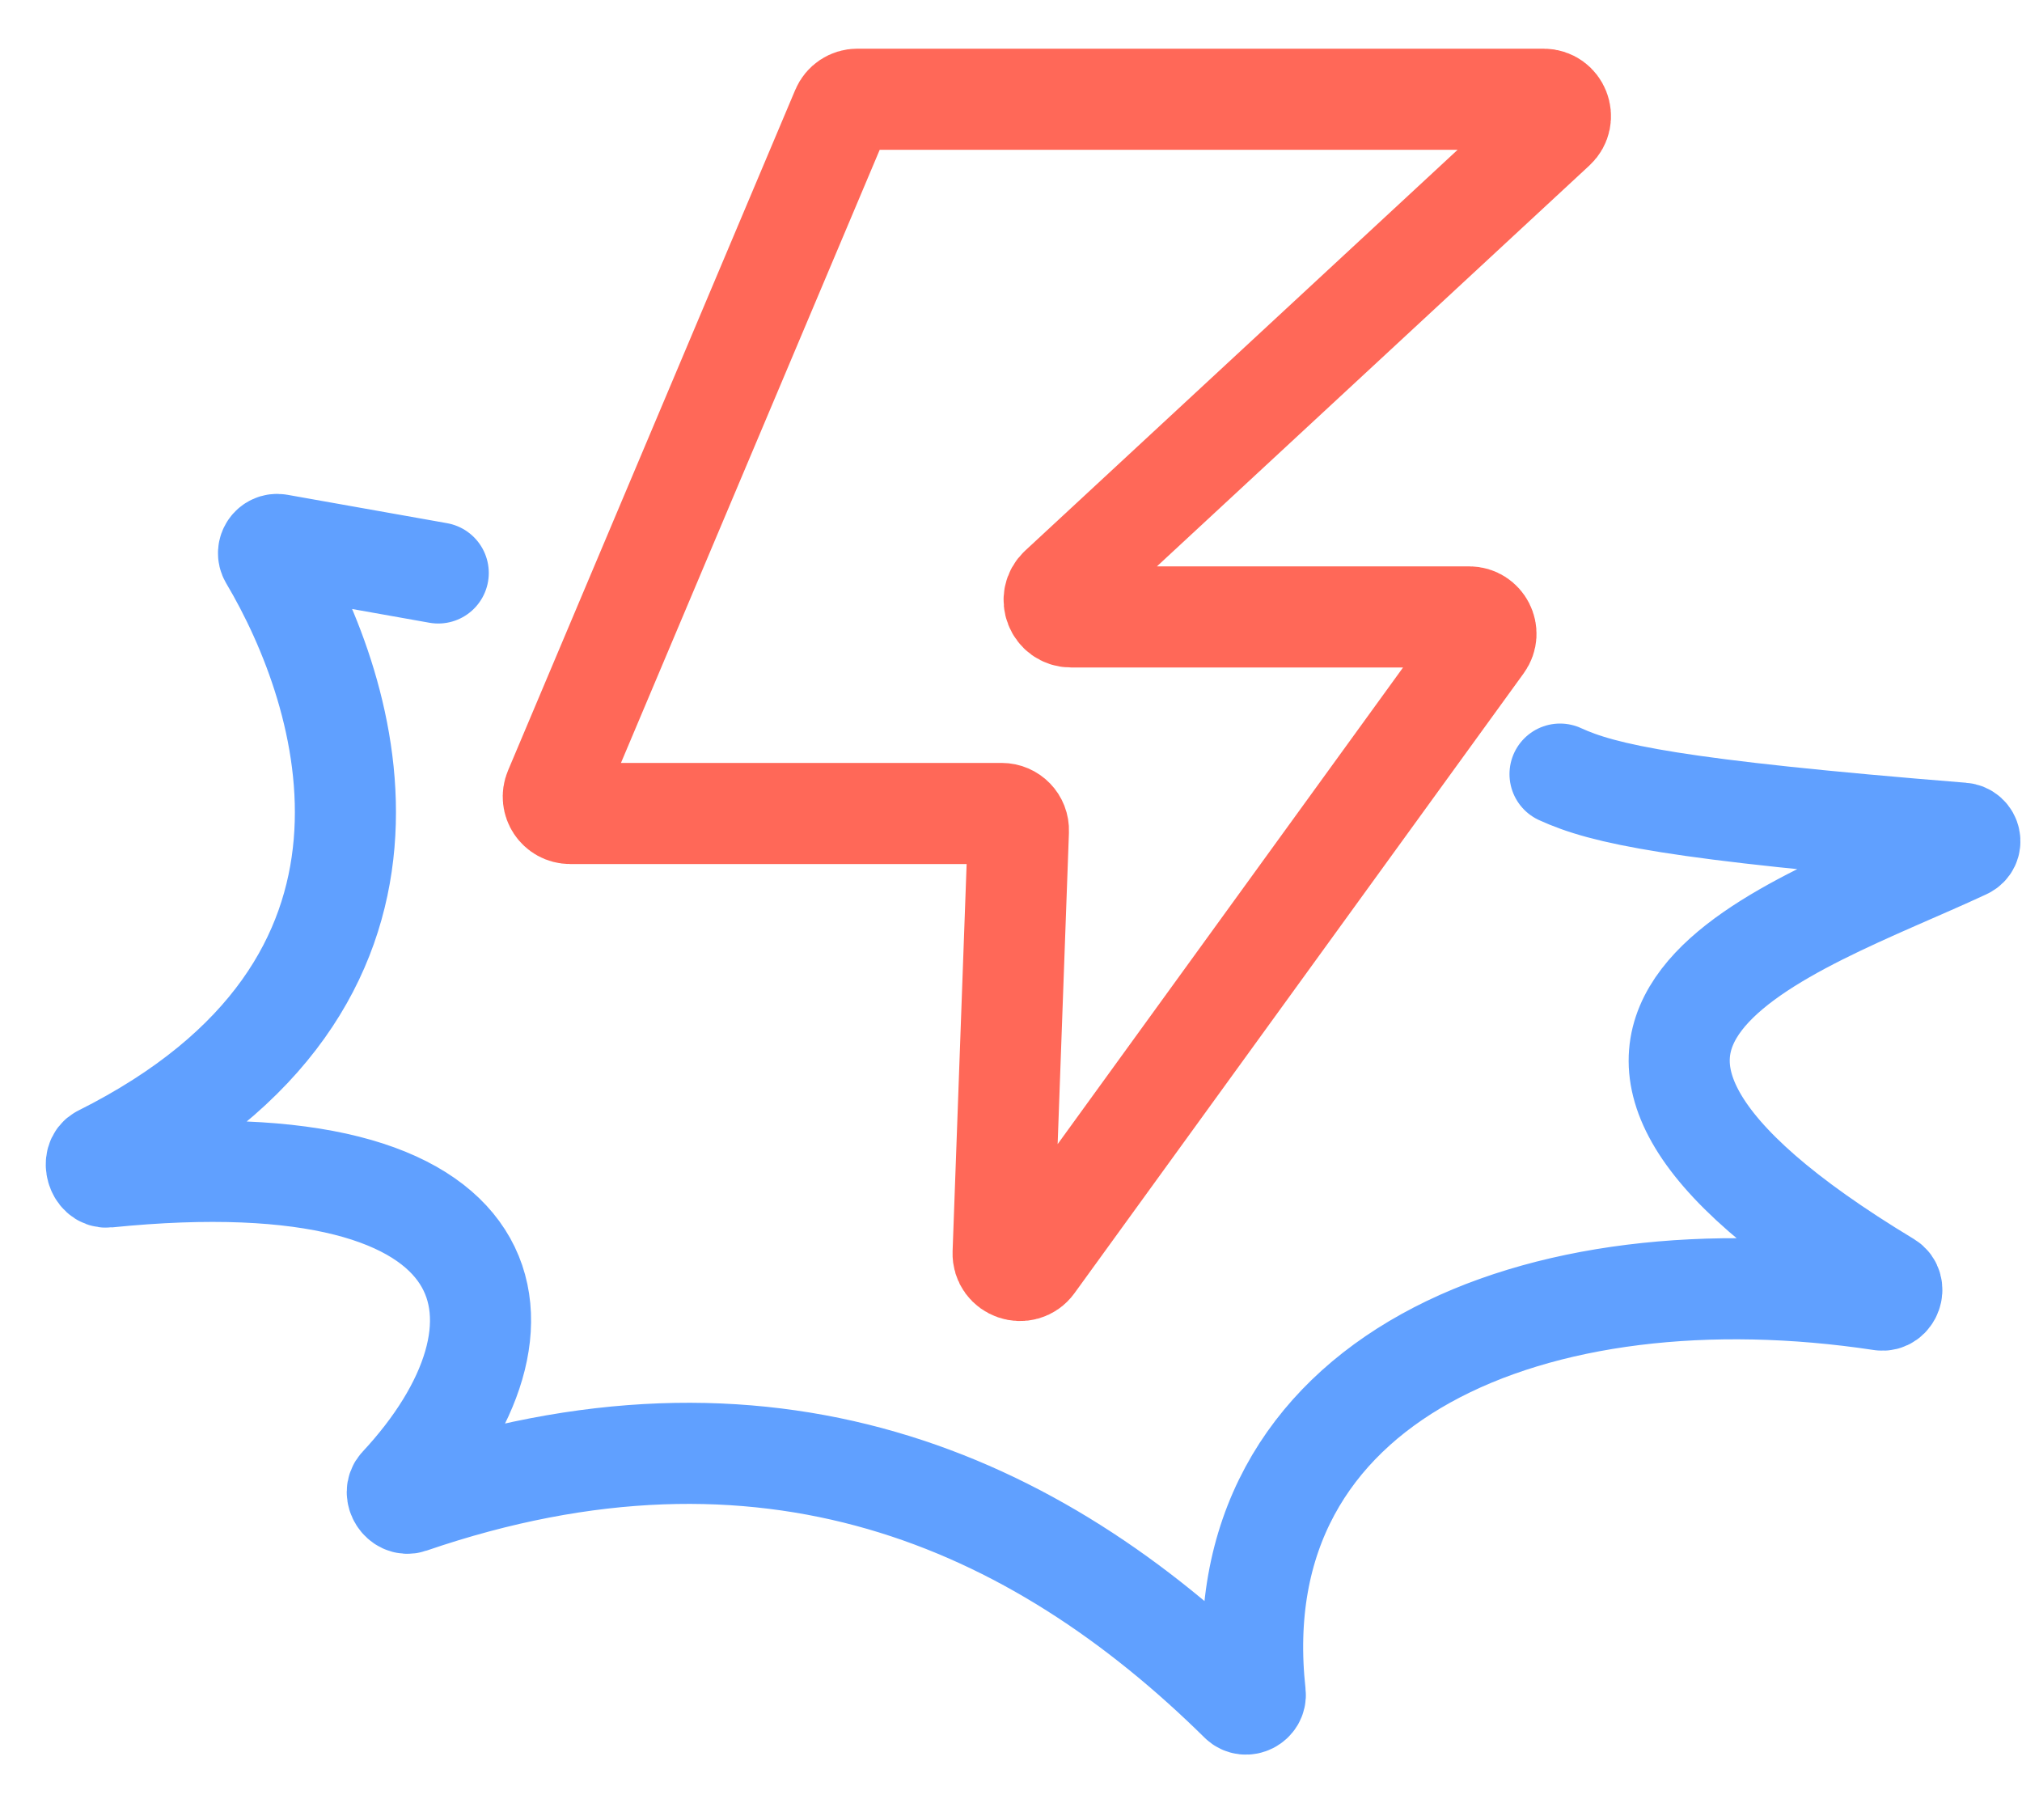
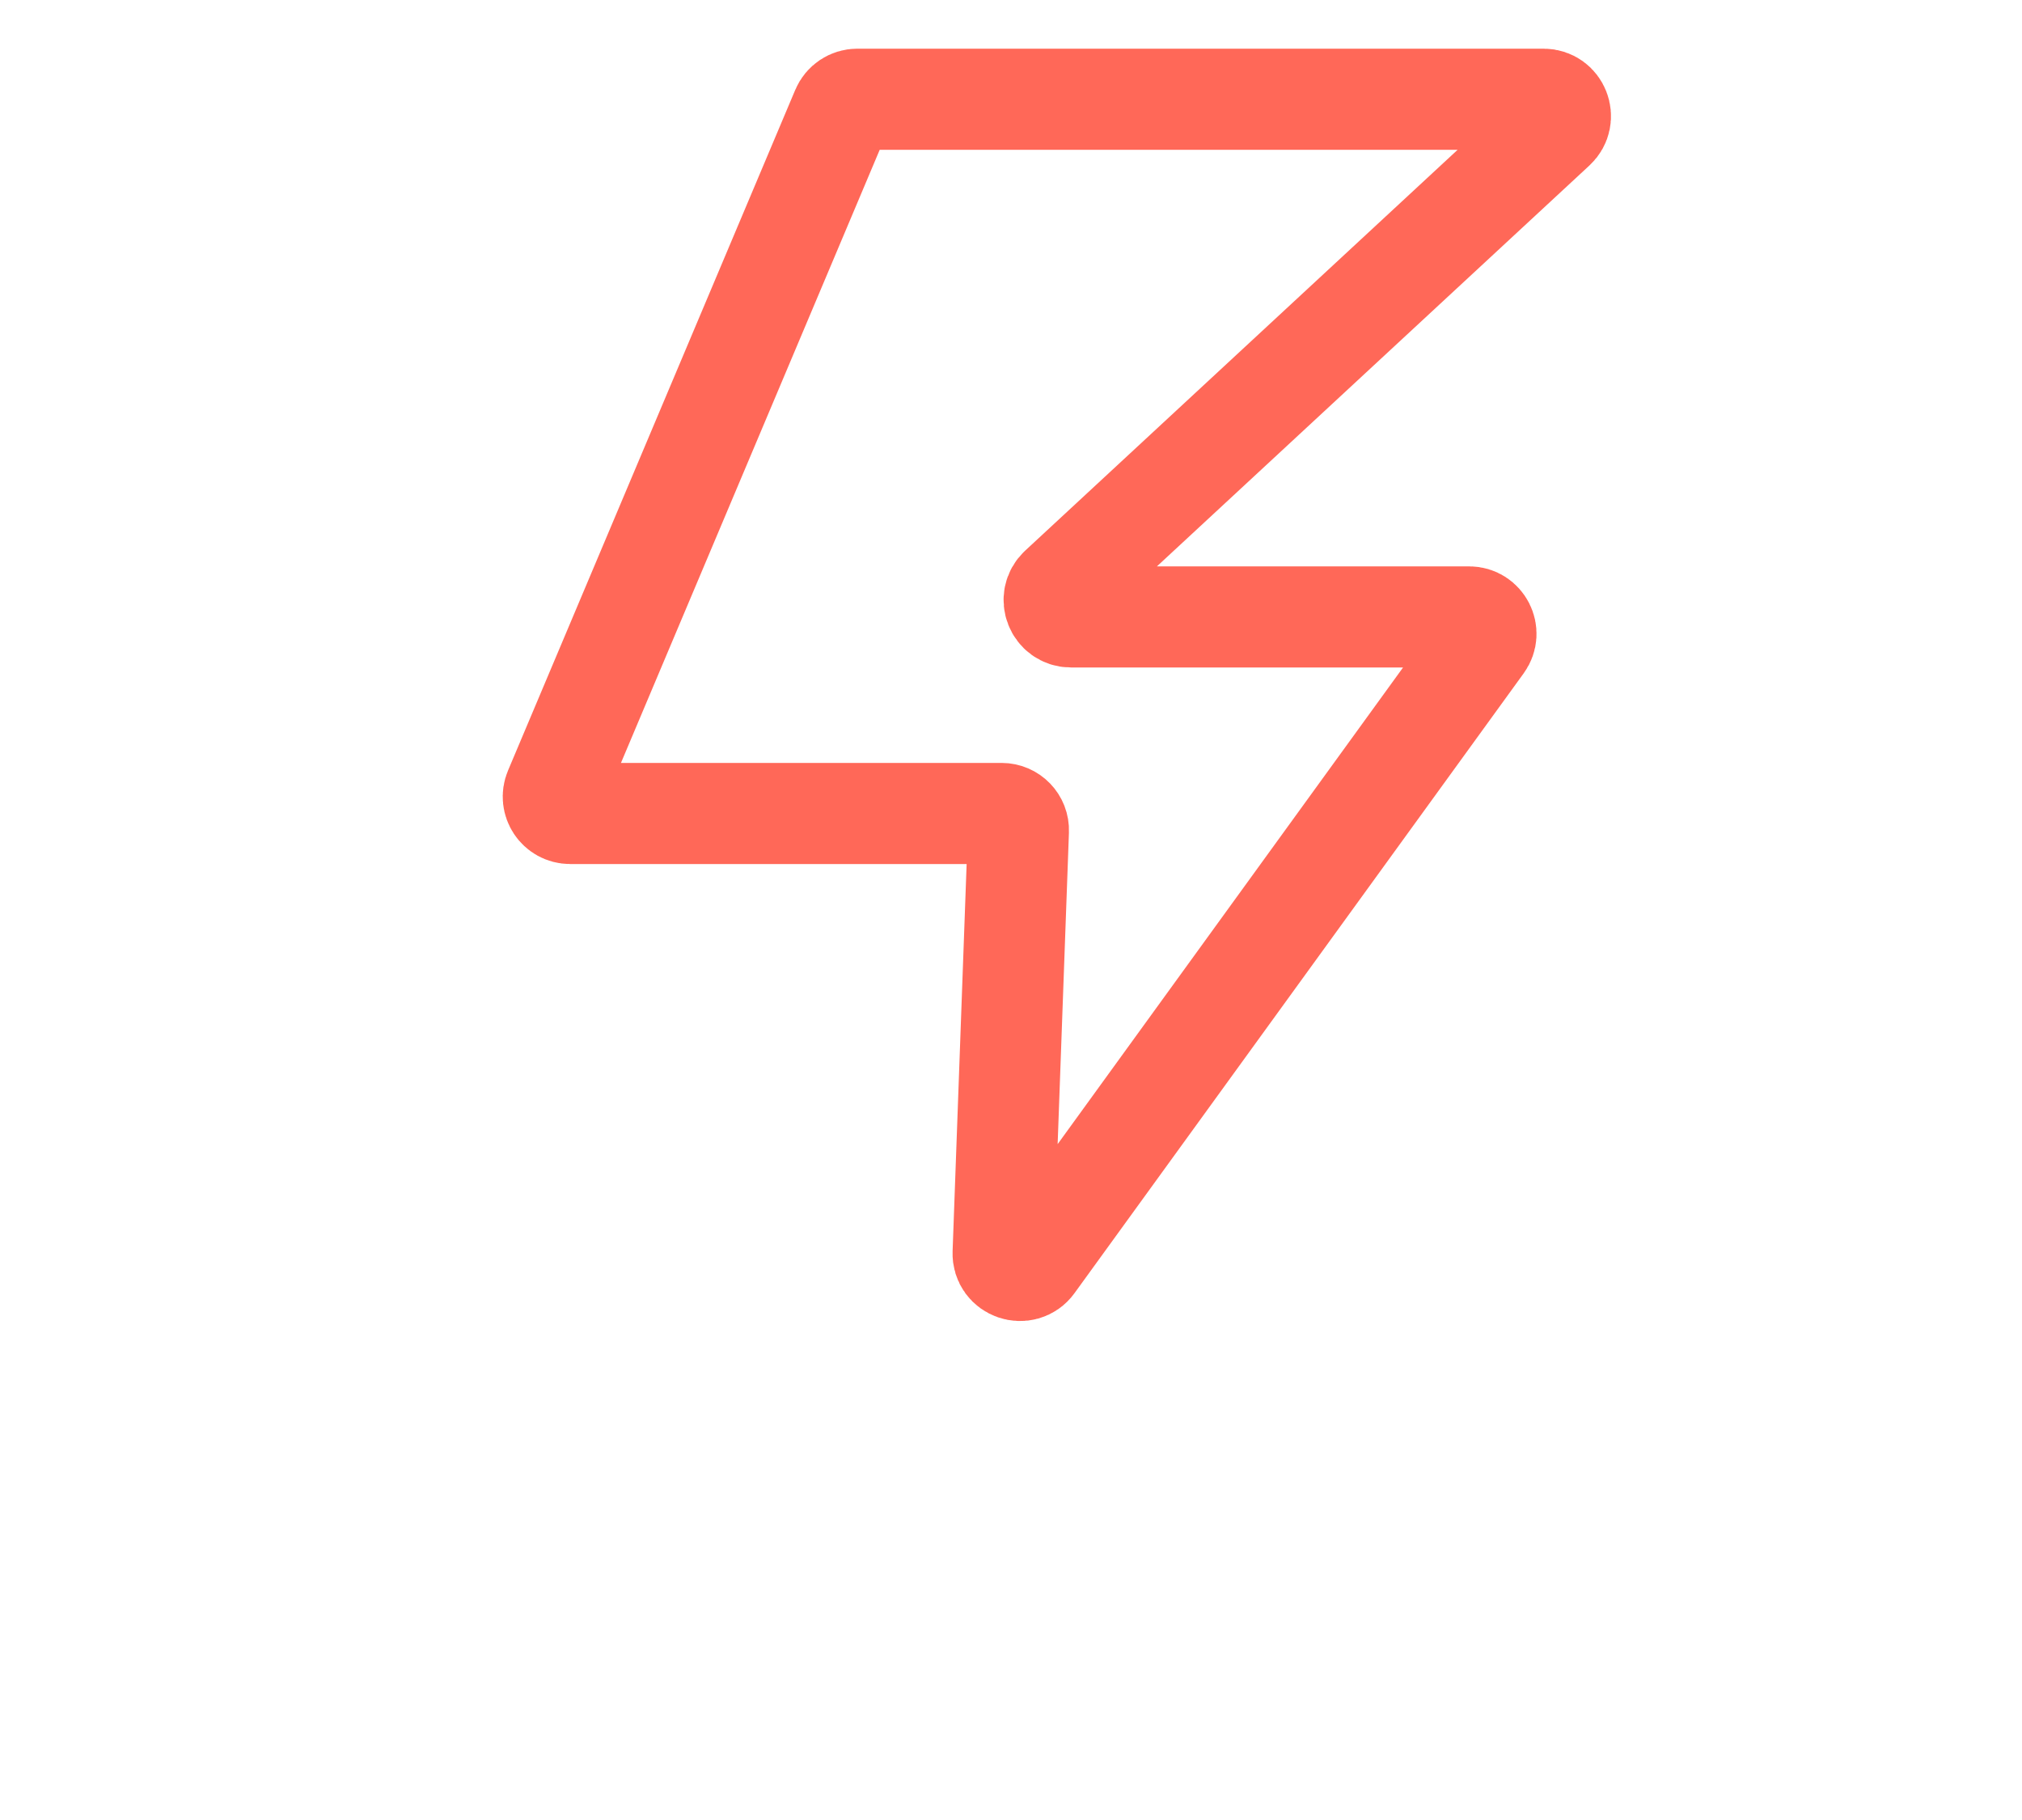
<svg xmlns="http://www.w3.org/2000/svg" width="30" height="27" viewBox="0 0 30 27" fill="none">
  <path d="M8.229 11.721L12.49 1.625C12.529 1.532 12.62 1.472 12.72 1.472L22.902 1.472C23.129 1.472 23.238 1.751 23.072 1.905L15.72 8.719C15.554 8.874 15.663 9.152 15.89 9.152H21.797C22.001 9.152 22.119 9.384 21.999 9.549L15.335 18.744C15.191 18.944 14.874 18.835 14.883 18.588L15.11 12.327C15.116 12.185 15.002 12.068 14.861 12.068H8.459C8.28 12.068 8.159 11.886 8.229 11.721Z" stroke="#FF6858" stroke-width="1.5" stroke-linecap="round" />
-   <path d="M6.502 8.5L4.134 8.079C4.027 8.06 3.947 8.178 4.002 8.272C5.201 10.291 6.58 14.603 1.498 17.146C1.365 17.213 1.44 17.477 1.589 17.462C7.676 16.847 8.114 19.702 5.929 22.047C5.833 22.149 5.954 22.34 6.086 22.294C11.367 20.483 15.348 22.237 18.398 25.244C18.485 25.33 18.638 25.251 18.624 25.13C18.106 20.419 22.795 18.512 27.912 19.286C28.053 19.307 28.13 19.097 28.008 19.023C21.701 15.216 26.571 13.792 29.157 12.586C29.271 12.533 29.237 12.37 29.112 12.36C24.833 12.015 23.79 11.779 23.146 11.484" stroke="#60A0FF" stroke-width="1.5" stroke-linecap="round" />
</svg>